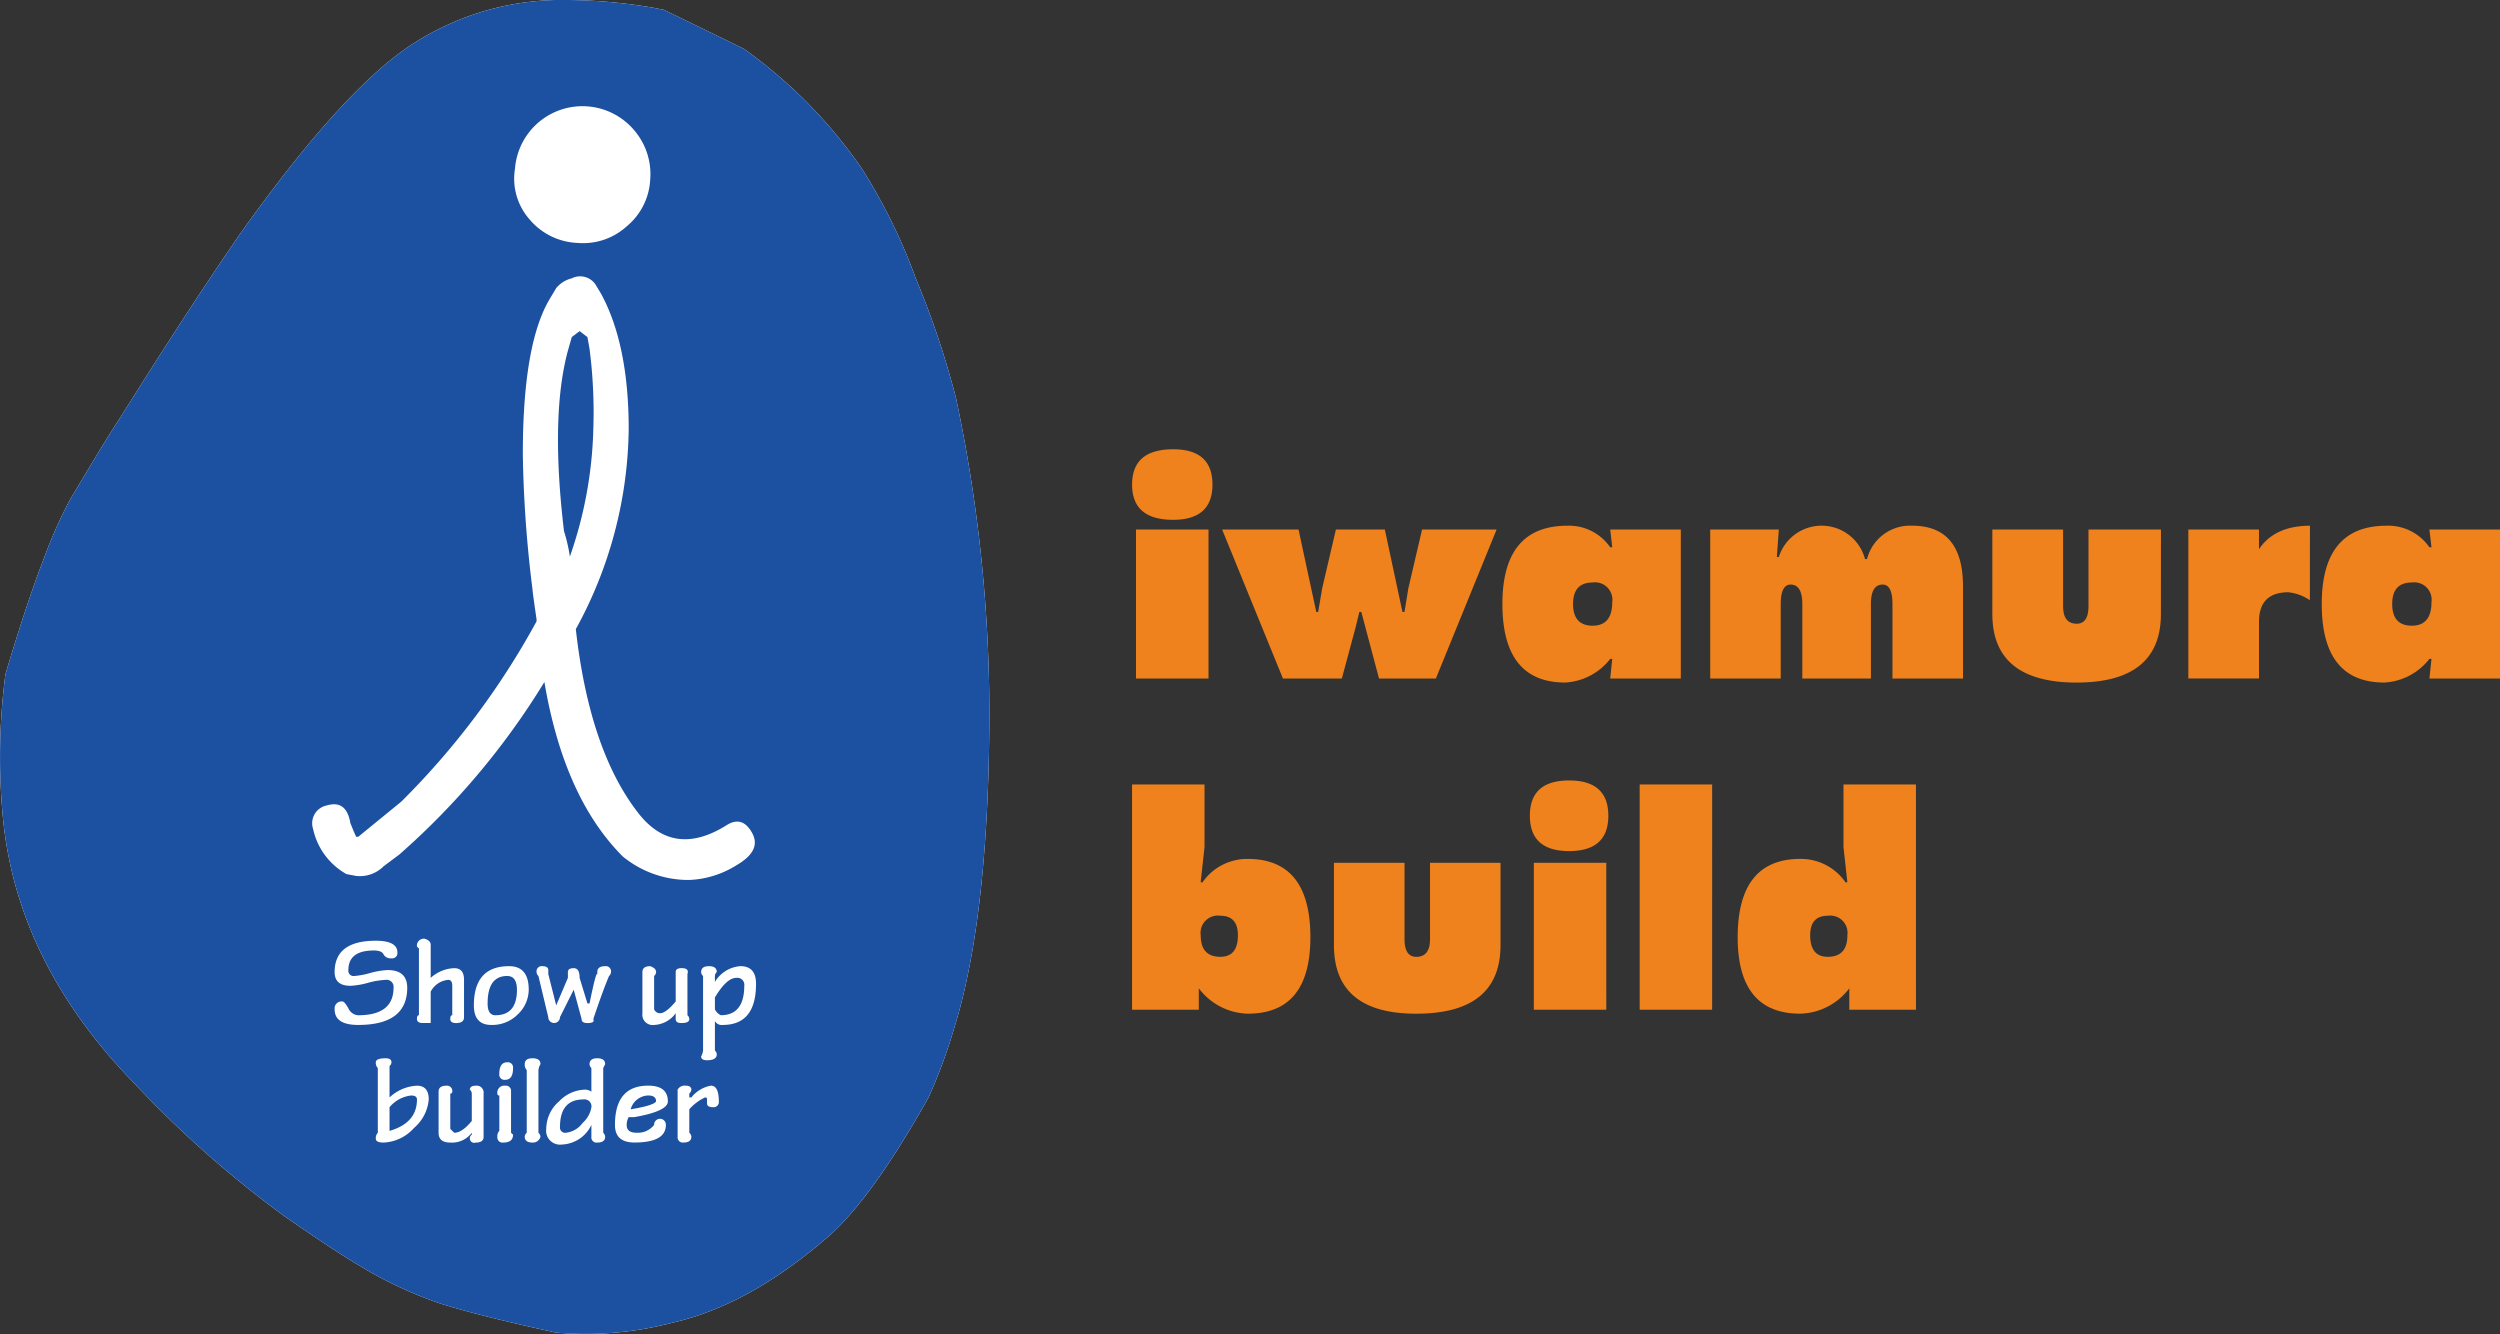
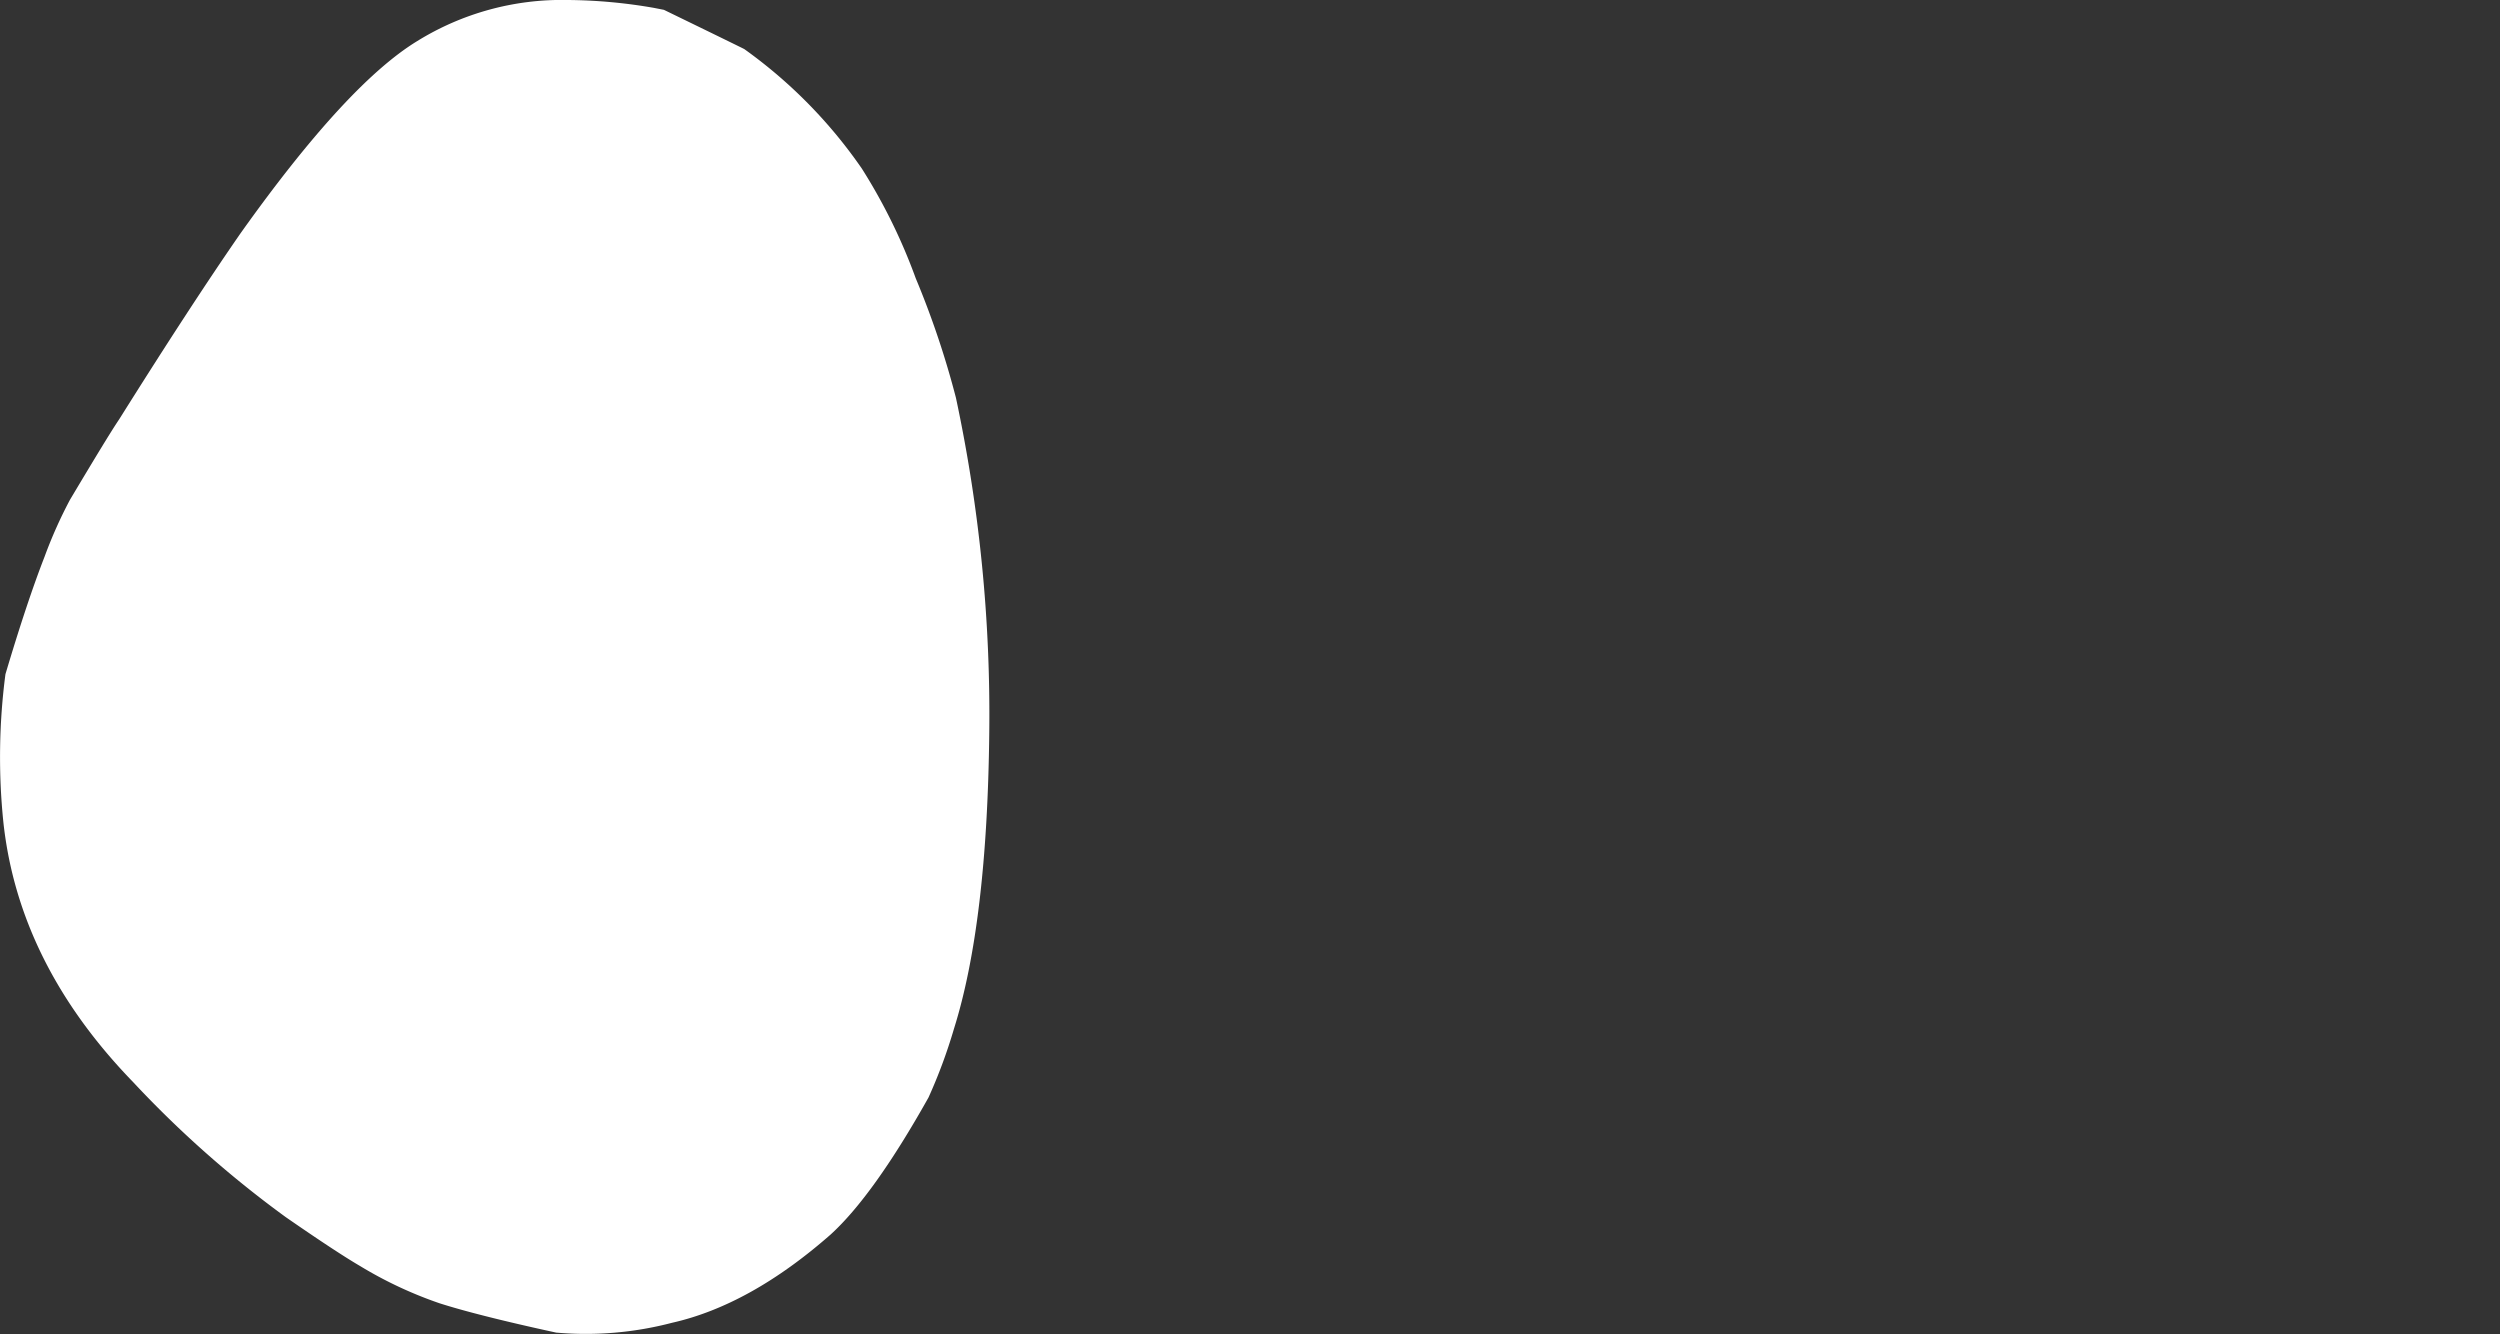
<svg xmlns="http://www.w3.org/2000/svg" viewBox="0 0 269.725 143.955">
  <rect x="0" y="0" width="269.725" height="143.955" fill="#333333" stroke="none" />
  <defs>
    <style>.cls-1{fill:#fff;}.cls-2{fill:#1c50a1;}.cls-3{fill:#ef821d;}</style>
  </defs>
  <g id="レイヤー_2" data-name="レイヤー 2">
    <g id="PC">
      <path class="cls-1" d="M106.731,79.074q-.222,20.531-3.812,31.937a56.691,56.691,0,0,1-2.74,7.393q-5.93,10.577-10.575,14.8-8.679,7.619-17.124,9.518a36.653,36.653,0,0,1-12.472,1.053c-5.786-1.256-9.982-2.33-12.586-3.165a43.956,43.956,0,0,1-8.563-4.013q-2.55-1.488-8.036-5.286a115.441,115.441,0,0,1-16.495-14.6Q2.053,104.034.374,88.8a68.93,68.93,0,0,1,.213-16.06Q2.914,64.92,4.813,60.051a48.837,48.837,0,0,1,2.74-6.136c2.688-4.506,4.442-7.4,5.3-8.667q7.824-12.467,13.107-20.089Q37.389,9.1,44.986,4.45A29.648,29.648,0,0,1,61.27,0a56.3,56.3,0,0,1,9.3.853l1.062.209q7.814,3.8,8.666,4.231a52.4,52.4,0,0,1,12.689,12.9A61.108,61.108,0,0,1,98.8,30.028a95.419,95.419,0,0,1,4.337,12.894A163.522,163.522,0,0,1,106.731,79.074Z" />
-       <path class="cls-2" d="M106.731,79.074q-.222,20.531-3.812,31.937a56.691,56.691,0,0,1-2.74,7.393q-5.93,10.577-10.575,14.8-8.679,7.619-17.124,9.518a36.653,36.653,0,0,1-12.472,1.053c-5.786-1.256-9.982-2.33-12.586-3.165a43.956,43.956,0,0,1-8.563-4.013q-2.55-1.488-8.036-5.286a115.441,115.441,0,0,1-16.495-14.6Q2.053,104.034.374,88.8a68.93,68.93,0,0,1,.213-16.06Q2.914,64.92,4.813,60.051a48.837,48.837,0,0,1,2.74-6.136c2.688-4.506,4.442-7.4,5.3-8.667q7.824-12.467,13.107-20.089Q37.389,9.1,44.986,4.45A29.648,29.648,0,0,1,61.27,0a56.3,56.3,0,0,1,9.3.853l1.062.209q7.814,3.8,8.666,4.231a52.4,52.4,0,0,1,12.689,12.9A61.108,61.108,0,0,1,98.8,30.028a95.419,95.419,0,0,1,4.337,12.894A163.522,163.522,0,0,1,106.731,79.074ZM37.381,94.307l1.054.2a3.623,3.623,0,0,0,2.957-1.047l1.7-1.272A80.893,80.893,0,0,0,58.735,73.582q2.111,12.473,8.455,18.823a11.174,11.174,0,0,0,7.179,2.534,10.356,10.356,0,0,0,5.077-1.581c1.845-1.07,2.4-2.221,1.7-3.494s-1.624-1.546-2.744-.839q-5.712,3.583-9.515-1.277-5.294-6.764-6.762-19.87A45.8,45.8,0,0,0,67.831,46.31q0-9.095-2.965-14.588l-.635-1.058a2.011,2.011,0,0,0-2.543-.636,3.152,3.152,0,0,0-1.68,1.057l-.635,1.062q-2.974,4.86-2.965,16.911a131.47,131.47,0,0,0,1.05,14.585c0,.14.141,1.2.432,3.181v.211A84.075,84.075,0,0,1,43.3,86.483l-4.652,3.8h-.215c-.146-.285-.351-.777-.632-1.484-.289-1.69-1.13-2.319-2.541-1.9a1.958,1.958,0,0,0-1.48,2.538A7.374,7.374,0,0,0,37.381,94.307Zm1.269,16.274c3.512,0,5.286-1.335,5.286-4.009,0-1.272-.711-1.913-2.118-1.913a8.5,8.5,0,0,0-1.907.328,8.8,8.8,0,0,1-1.686.313.565.565,0,0,1-.639-.641c0-1.405.922-2.112,2.749-2.112.562,0,.913.141,1.048.426a.866.866,0,0,0,.853.421.562.562,0,0,0,.638-.632c0-.843-.781-1.265-2.329-1.265q-4.439,0-4.442,3.377c0,.992.57,1.483,1.7,1.483a8.432,8.432,0,0,0,1.9-.32,8.725,8.725,0,0,1,1.909-.32.757.757,0,0,1,.847.855c0,1.971-1.276,2.963-3.806,2.963a1.237,1.237,0,0,1-1.064-.742c-.279-.5-.494-.742-.636-.742a.748.748,0,0,0-.847.844C36.1,110.023,36.95,110.581,38.65,110.581Zm6.025,11.106a4.514,4.514,0,0,0,1.581-3.068c0-.988-.431-1.483-1.27-1.483a4.624,4.624,0,0,0-2.959,1.268v-3.388a.583.583,0,0,0,.209-.406q0-.433-.627-.433c-.7,0-1.064.144-1.064.433a.816.816,0,0,0,.217.624v6.98a.831.831,0,0,0-.217.637q0,.422.847.421A4.662,4.662,0,0,0,44.675,121.687Zm.311-3.068c0,1.7-.986,2.819-2.959,3.392v-2.553a3.532,3.532,0,0,1,2.33-1.264C44.777,118.194,44.986,118.342,44.986,118.619Zm1.482-9.084v-2.549a2.369,2.369,0,0,1,1.91-1.269c.268,0,.416.223.416.64v3.178c-.148,0-.213.137-.213.414s.213.429.638.429c.566,0,.844-.211.844-.64v-4.021c0-.843-.342-1.261-1.052-1.261a3.994,3.994,0,0,0-2.543,1.047v-3.584c0-.289-.212-.492-.629-.636a.749.749,0,0,0-.853.847l.213.2v7.2c-.147,0-.213.137-.213.414s.213.429.63.429h.852v-.843Zm5.707,13.109v-4.661a.748.748,0,0,0-.842-.847c-.433,0-.642.148-.642.433a.559.559,0,0,1,.209.414v2.959c-.706.851-1.329,1.272-1.889,1.272-.143-.14-.293-.277-.43-.421v-3.81a.189.189,0,0,0,.213-.207.566.566,0,0,0-.634-.64c-.56,0-.84.218-.84.64v4.438c0,.7.416,1.058,1.261,1.058a2.668,2.668,0,0,0,2.319-1.058v.207a.481.481,0,0,0,.433.851C51.9,123.272,52.175,123.058,52.175,122.644Zm3.7-13.214a3.688,3.688,0,0,0,1.17-2.651c0-1.686-.708-2.538-2.119-2.538-2.544,0-3.8,1.414-3.8,4.228,0,1.406.624,2.112,1.889,2.112A3.888,3.888,0,0,0,55.876,109.43Zm-.1-2.651q0,2.753-2.319,2.756c-.576,0-.847-.437-.847-1.273,0-1.971.7-2.962,2.106-2.962C55.421,105.3,55.772,105.8,55.772,106.779Zm-.42,15.642-.218-.207v-4.438a.563.563,0,0,0-.635-.64.747.747,0,0,0-.841.847c0,.148.064.211.211.211v3.817a.807.807,0,0,0-.211.633.558.558,0,0,0,.639.628C55,123.272,55.352,122.983,55.352,122.421ZM54.5,116.5c.566,0,.853-.41.853-1.265a.559.559,0,0,0-.64-.624c-.556,0-.843.418-.843,1.257A.558.558,0,0,0,54.5,116.5ZM57.15,23.688a7.125,7.125,0,0,0,5.178,2.522,6.994,6.994,0,0,0,5.284-1.788,6.993,6.993,0,0,0,2.534-4.974,7.287,7.287,0,0,0-1.8-5.485,7.3,7.3,0,0,0-12.783,4.225A6.659,6.659,0,0,0,57.15,23.688Zm1.162,98.956a.632.632,0,0,0-.219-.43v-6.761a1.619,1.619,0,0,1,.219-.64c0-.422-.283-.636-.854-.636s-.845.214-.845.636a.85.85,0,0,0,.217.64v6.761a.609.609,0,0,0-.217.43c0,.414.287.628.845.628A.84.84,0,0,0,58.312,122.644Zm7.61-17.77a.561.561,0,0,0-.631-.633c-.57,0-.847.215-.847.633v.426c0-.707-.293.281-.839,2.962h-.227l-.843-2.759c0-.7-.207-1.047-.634-1.047s-.631.137-.631.418v.629l-1.262,2.966-.853-3.376v-.434c0-.265-.217-.418-.625-.418a.56.56,0,0,0-.64.633.591.591,0,0,0,.2.426l1.062,4.438a.632.632,0,1,0,1.264,0l1.482-2.959.853,3.17c0,.289.213.429.624.429.566,0,.773-.14.635-.429.708-2.112,1.278-3.658,1.7-4.649A.61.61,0,0,0,65.922,104.874Zm-.631,17.77a.637.637,0,0,0-.209-.43v-6.98l.209-.421c0-.422-.287-.636-.847-.636s-.839.214-.839.636a.6.6,0,0,0,.2.421v2.542a1.205,1.205,0,0,0-.841-.207,4,4,0,0,0-2.651,1.265,3.928,3.928,0,0,0-1.378,2.959,1.5,1.5,0,0,0,1.694,1.69,3.682,3.682,0,0,0,3.176-2.112v1.273a.558.558,0,0,0,.636.628C65,123.272,65.291,123.058,65.291,122.644Zm-1.483-3.186a2.927,2.927,0,0,1-.953,1.7,2.582,2.582,0,0,1-1.795,1.054.562.562,0,0,1-.641-.64c0-1.963.843-2.955,2.548-2.955A.749.749,0,0,1,63.808,119.458ZM60.849,57.3c-.99-8.315-.841-14.788.421-19.46l.418-1.472.847-.644.843.644.227,1.269a53.326,53.326,0,0,1,.408,8.67,44.784,44.784,0,0,1-2.53,13.741A17.778,17.778,0,0,0,60.849,57.3Zm6.763,64.068a1.711,1.711,0,0,1,.219-.843h.624q3.6-.639,3.6-1.694,0-1.7-2.121-1.7-3.587,0-3.586,4.235c0,1.273.7,1.9,2.108,1.9,2.257,0,3.385-.628,3.385-1.9a.635.635,0,1,0-1.269,0,2.221,2.221,0,0,1-1.9.843C67.963,122.214,67.612,121.937,67.612,121.371Zm.431-1.686a2.021,2.021,0,0,1,1.89-1.491c.57,0,.851.21.851.64C70.636,119.119,69.73,119.4,68.043,119.685Zm5.487-9.307c.57,0,.839-.14.839-.429a.577.577,0,0,0-.2-.414v-4.442c.14-.434-.065-.637-.635-.637-.422,0-.632.137-.632.418v3.177c-.711.844-1.265,1.269-1.693,1.269a.673.673,0,0,1-.634-.425V105.3a.6.6,0,0,0,.213-.426c0-.281-.213-.48-.638-.633-.557,0-.84.215-.84.633v4.446a1.115,1.115,0,0,0,1.265,1.261A3.026,3.026,0,0,0,72.9,109.32v.629C72.9,110.238,73.108,110.378,73.53,110.378Zm4.025,8.456c0-1.132-.291-1.7-.851-1.7a3.489,3.489,0,0,0-2.112,1.268h-.223v-.421a.619.619,0,0,0,.223-.414c0-.285-.223-.433-.631-.433a.861.861,0,0,0-.853.433v5.075a.563.563,0,0,0,.641.628c.556,0,.843-.214.843-.628a.626.626,0,0,0-.223-.43v-2.529a5.2,5.2,0,0,1,1.706-1.281c.143,0,.207.074.207.215v.425c0,.282.209.414.644.414A.558.558,0,0,0,77.555,118.834Zm4.013-12.691c0-1.269-.566-1.9-1.688-1.9a3.488,3.488,0,0,0-2.749,1.7v-.64a.635.635,0,0,1,.2-.426c0-.418-.279-.633-.843-.633s-.843.215-.843.633a.577.577,0,0,0,.209.426v8.033a1.7,1.7,0,0,1-.209.641c0,.273.209.417.634.417.709,0,1.052-.214,1.052-.636a.628.628,0,0,0-.2-.422v-3.166a.844.844,0,0,0,.842.414Q81.573,110.581,81.568,106.143Zm-1.269.214c0,2.116-.853,3.178-2.533,3.178a1.338,1.338,0,0,1-.635-.64v-1.273c.842-1.417,1.613-2.119,2.315-2.119A.755.755,0,0,1,80.3,106.357Z" />
-       <path class="cls-3" d="M130.812,52.283q0,3.793-4.234,3.8-4.439,0-4.437-3.8c0-2.545,1.478-3.81,4.437-3.81C129.4,48.473,130.812,49.738,130.812,52.283Zm10.565,48.836c0,5.508-2.256,8.248-6.759,8.248a6.833,6.833,0,0,1-5.28-2.74v2.315h-7.2V84.633h7.818v6.761l-.418,3.8h.2a5.863,5.863,0,0,1,4.874-2.526C139.121,92.667,141.377,95.493,141.377,101.119ZM130.386,73.207h-7.825V57.135h7.825Zm3.172,27.7c0-1.406-.63-2.108-1.9-2.108a1.866,1.866,0,0,0-2.114,2.108q0,2.319,2.114,2.322C132.928,103.23,133.558,102.454,133.558,100.908Zm27.91-43.773-6.552,16.072h-6.133l-1.91-7.183h-.212l-.412,1.694-1.477,5.489h-6.354l-6.56-16.072H140.1l1.912,8.889h.207l.428-2.538,1.483-6.351h5.28l1.9,8.889h.219l.416-2.538,1.481-6.351Zm.423,44.835q0,7.389-9.084,7.4-8.886,0-8.888-7.4V93.085h7.616v8.248c0,1.261.425,1.9,1.272,1.9.976,0,1.478-.636,1.478-1.9V93.085h7.606Zm19.451-28.763h-7.615l.219-2.12h-.219a6.608,6.608,0,0,1-4.858,2.553q-6.765,0-6.775-8.471,0-8.437,6.988-8.448a5.414,5.414,0,0,1,4.645,2.327h.219l-.219-1.913h7.615Zm-7.818,14.807c0,2.541-1.417,3.81-4.233,3.81s-4.234-1.269-4.234-3.81,1.409-3.81,4.234-3.81S173.524,85.476,173.524,88.014Zm-.222,20.928h-7.817V93.085H173.3Zm.644-43.976a1.875,1.875,0,0,0-2.116-2.12c-1.405,0-2.114.777-2.114,2.323s.709,2.338,2.114,2.338S173.946,66.66,173.946,64.966Zm10.778,43.976h-7.819V84.633h7.819Zm27.067-35.735h-7.614V65.169c0-1.4-.352-2.1-1.056-2.1-.848,0-1.269.7-1.269,2.1v8.038h-7.4V65.169c0-1.4-.42-2.1-1.265-2.1-.7,0-1.064.7-1.064,2.1v8.038h-7.607V57.135h7.4l-.211,2.959h.211a4.845,4.845,0,0,1,9.3.222h.218a4.789,4.789,0,0,1,4.855-3.6q5.5,0,5.5,6.559Zm-5.077,35.735h-7.191v-2.315a6.846,6.846,0,0,1-5.285,2.74c-4.507,0-6.759-2.74-6.759-8.248,0-5.626,2.252-8.452,6.759-8.452a5.861,5.861,0,0,1,4.874,2.526h.2l-.418-3.8V84.633h7.817Zm-7.4-8.034A1.866,1.866,0,0,0,197.2,98.8q-1.9,0-1.9,2.108,0,2.319,1.9,2.322Q199.315,103.23,199.315,100.908Zm33.827-34.665q0,7.389-9.086,7.4c-6.058,0-9.1-2.471-9.1-7.4V57.135h7.632v8.249c0,1.276.484,1.909,1.471,1.909.844,0,1.269-.633,1.269-1.909V57.135h7.817Zm16.072-1.484A5.129,5.129,0,0,0,246.9,63.9q-3.174,0-3.177,3.178v6.125H236.1V57.135h7.62v2.116q1.7-2.524,5.5-2.53Zm20.511,8.448H262.11l.223-2.12h-.223a6.618,6.618,0,0,1-4.864,2.553q-6.754,0-6.753-8.471,0-8.437,6.968-8.448a5.413,5.413,0,0,1,4.649,2.327h.223l-.223-1.913h7.615Zm-7.392-8.241a1.877,1.877,0,0,0-2.122-2.12c-1.409,0-2.116.777-2.116,2.323s.707,2.338,2.116,2.338S262.333,66.66,262.333,64.966Z" />
    </g>
  </g>
</svg>